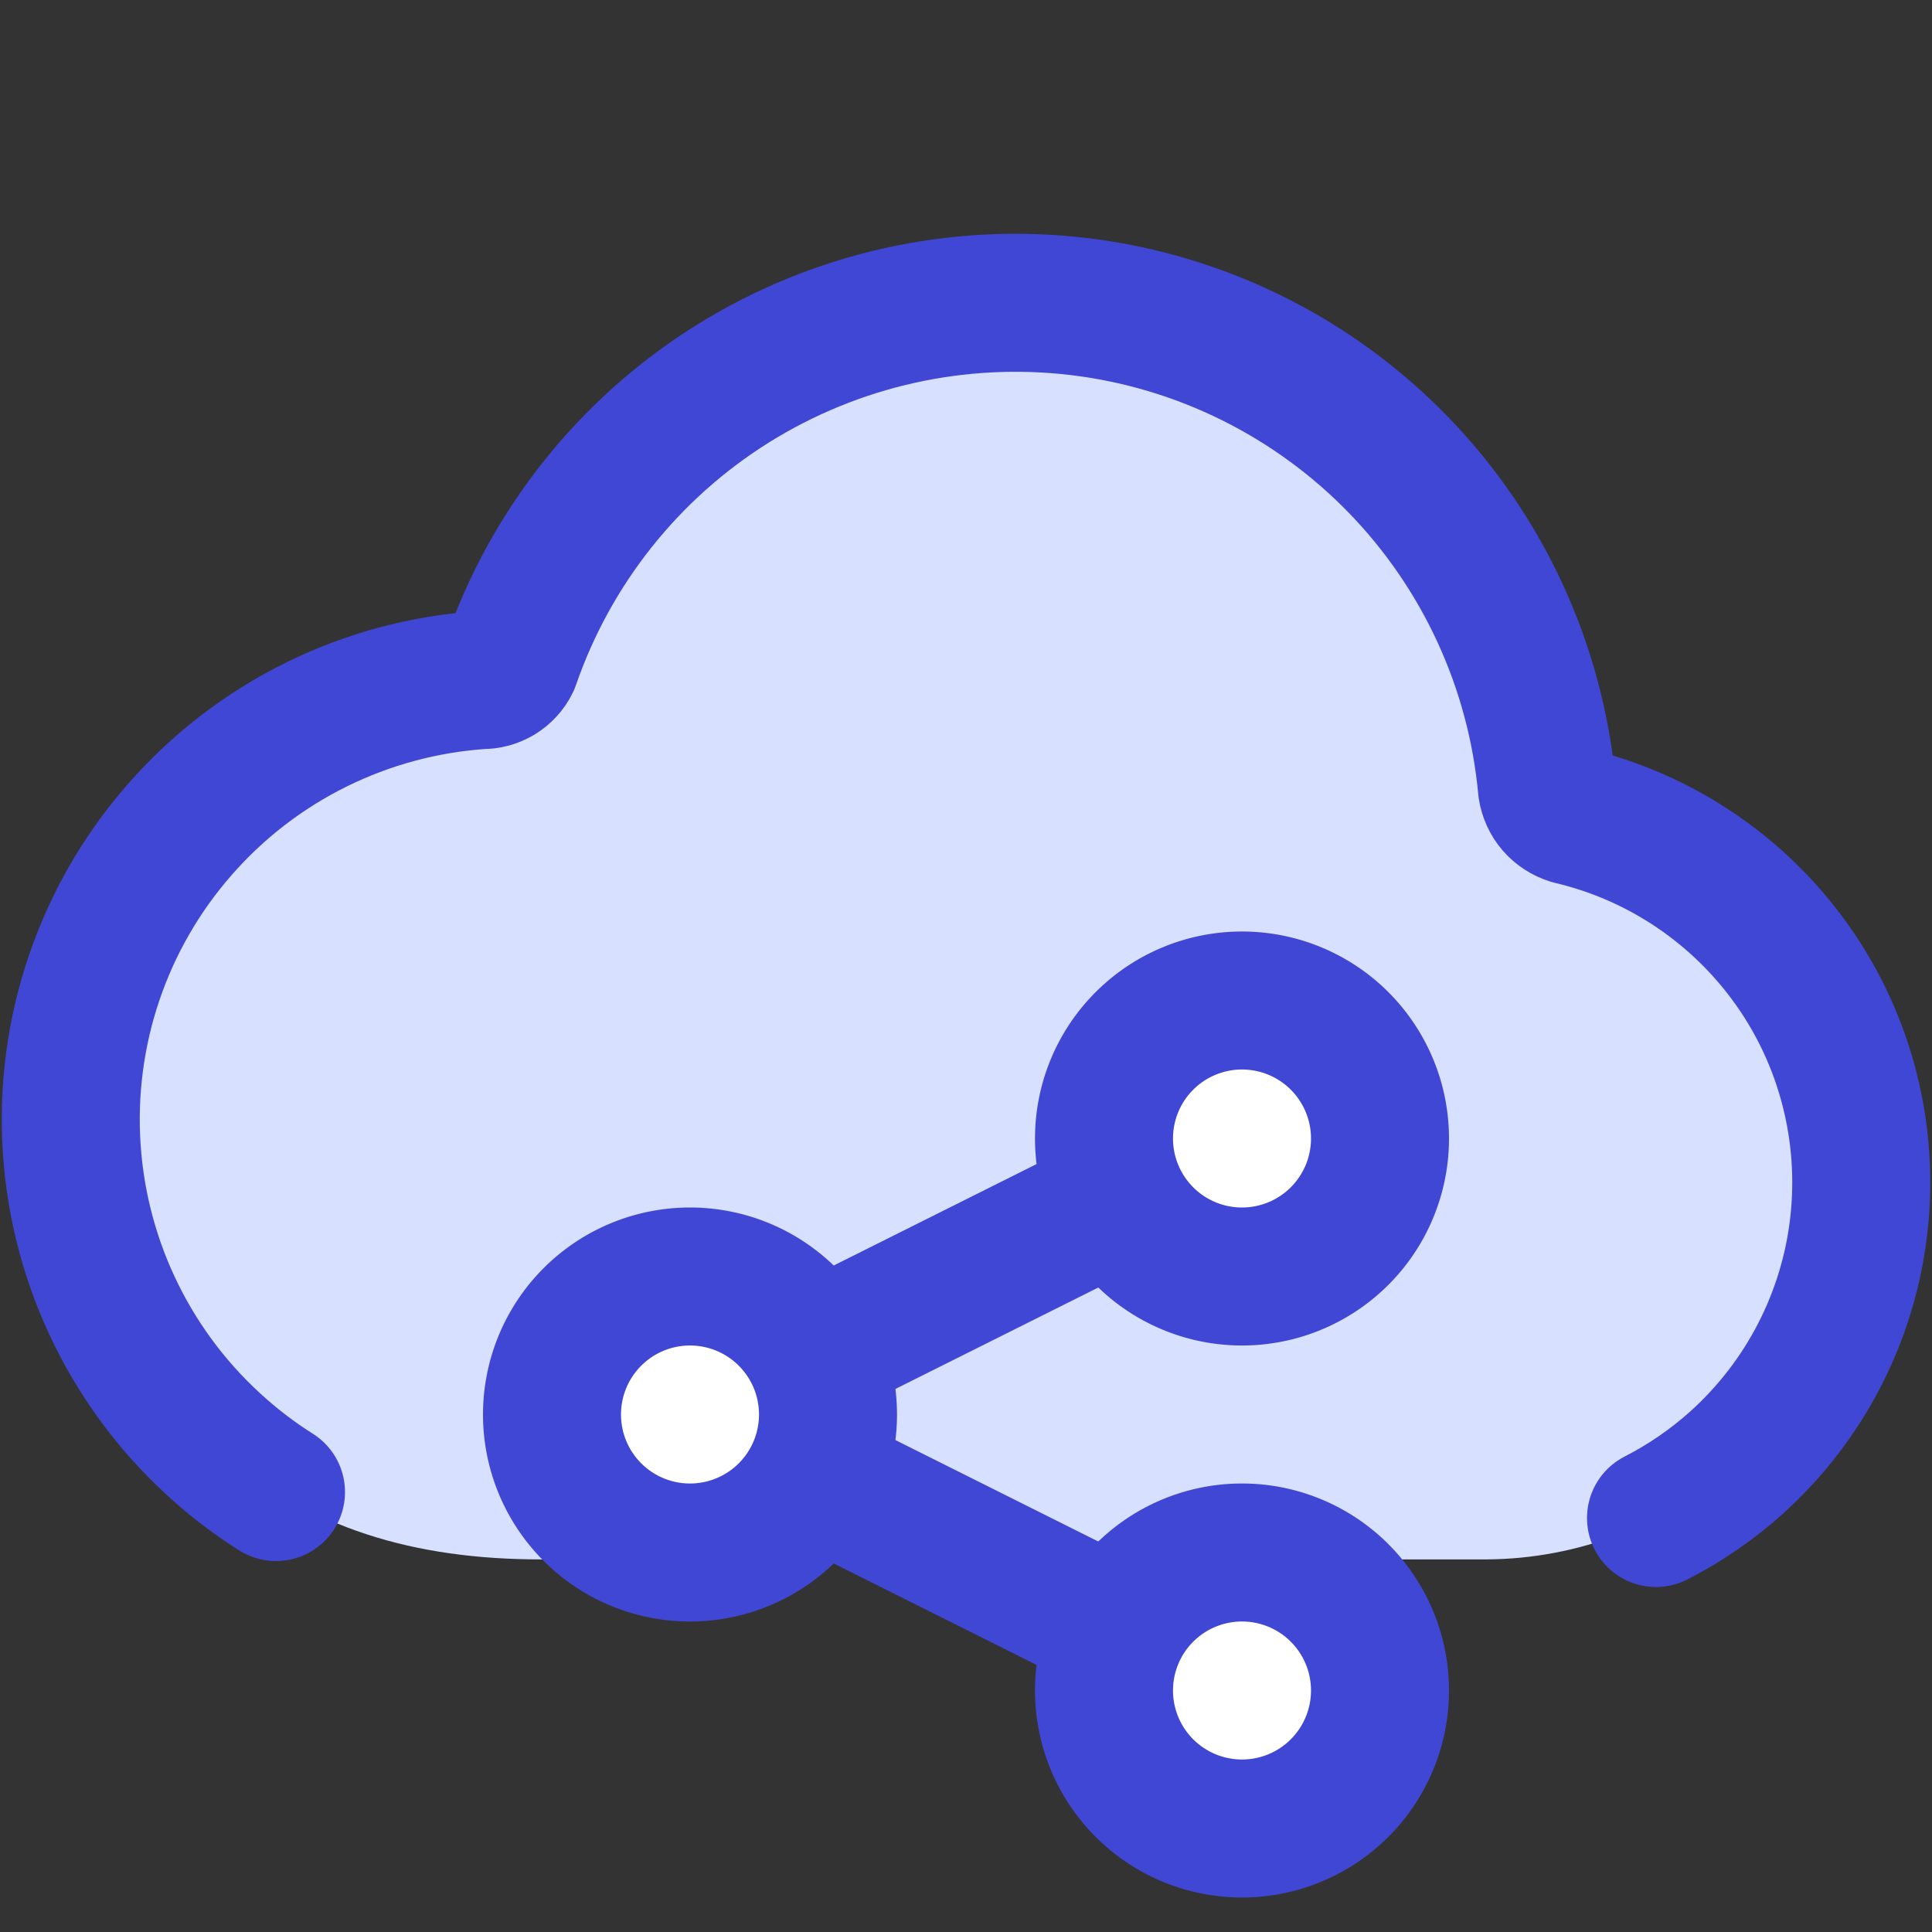
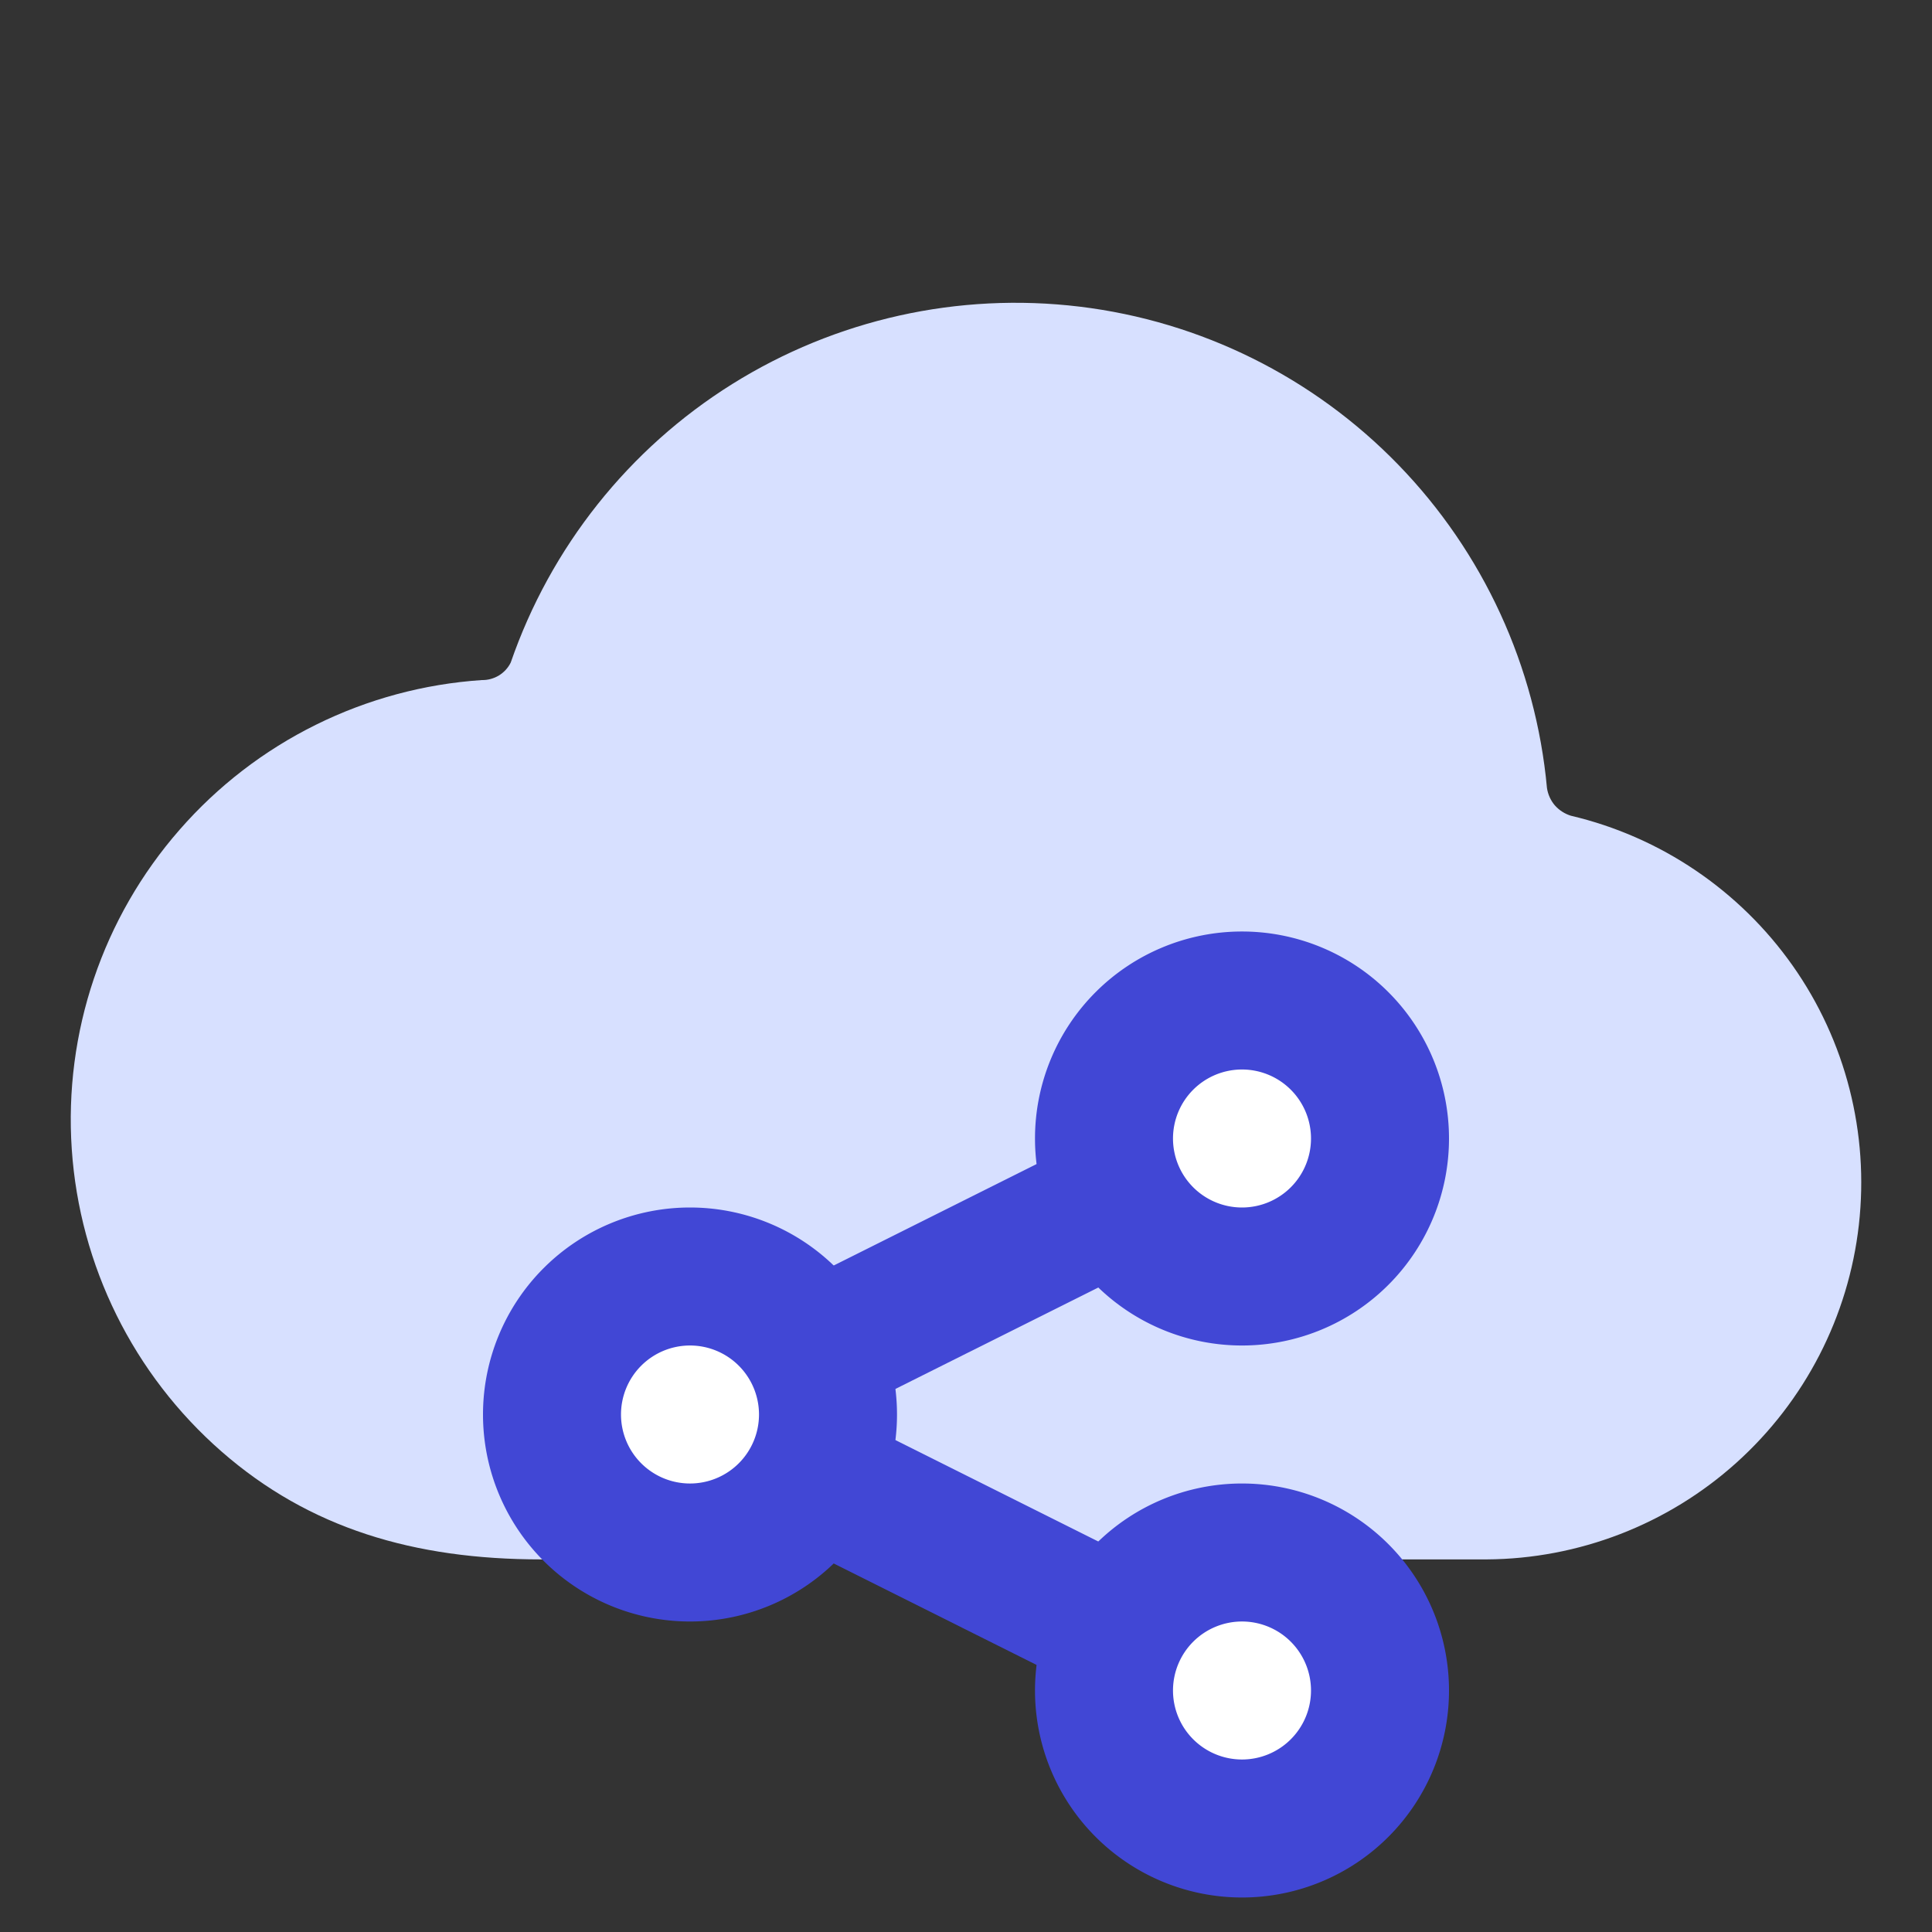
<svg xmlns="http://www.w3.org/2000/svg" fill="none" viewBox="0 0 14 14" id="Cloud-Share--Streamline-Core">
  <rect x="0" y="0" width="14" height="14" fill="#333333" stroke="none" />
  <desc>
    Cloud Share Streamline Icon: https://streamlinehq.com
  </desc>
  <g id="cloud-share--cloud-network-internet-server-share">
    <path id="Vector" fill="#d7e0ff" d="M11.267 5.836c0.031 0.035 0.071 0.061 0.116 0.075 0.65 0.153 1.222 0.54 1.607 1.086 0.385 0.546 0.555 1.215 0.48 1.879 -0.075 0.664 -0.391 1.277 -0.888 1.724 -0.497 0.447 -1.141 0.696 -1.809 0.7H3.92c-0.92 0 -1.678 -0.225 -2.315 -0.782C0.967 9.96 0.577 9.172 0.52 8.327c-0.057 -0.845 0.224 -1.678 0.782 -2.315 0.276 -0.316 0.611 -0.574 0.987 -0.76 0.376 -0.186 0.784 -0.296 1.203 -0.324 0.043 0.001 0.086 -0.011 0.123 -0.033 0.037 -0.023 0.067 -0.055 0.086 -0.094 0.289 -0.836 0.855 -1.549 1.605 -2.018 0.75 -0.469 1.638 -0.667 2.517 -0.561 0.878 0.106 1.694 0.511 2.31 1.146 0.616 0.635 0.996 1.462 1.077 2.343 0.007 0.046 0.027 0.09 0.057 0.125Z" stroke-width="1" />
-     <path id="Vector_2" stroke="#4147d5" stroke-linecap="round" stroke-linejoin="round" d="M2 10.812c-0.138 -0.087 -0.271 -0.186 -0.395 -0.295C0.967 9.96 0.577 9.172 0.52 8.327c-0.057 -0.845 0.224 -1.678 0.782 -2.315 0.276 -0.316 0.611 -0.574 0.987 -0.76 0.376 -0.186 0.784 -0.296 1.203 -0.324 0.043 0.001 0.086 -0.011 0.123 -0.033 0.037 -0.023 0.067 -0.055 0.086 -0.094 0.289 -0.836 0.855 -1.549 1.605 -2.018 0.75 -0.469 1.638 -0.667 2.517 -0.561 0.878 0.106 1.694 0.511 2.31 1.146 0.616 0.635 0.996 1.462 1.077 2.343 0.007 0.046 0.027 0.09 0.057 0.125 0.031 0.035 0.071 0.061 0.116 0.075 0.65 0.153 1.222 0.54 1.607 1.086 0.385 0.546 0.555 1.215 0.48 1.879 -0.075 0.664 -0.391 1.277 -0.888 1.724 -0.177 0.159 -0.373 0.293 -0.582 0.4" stroke-width="1" />
    <path id="Vector 2335" stroke="#4147d5" stroke-linecap="round" stroke-linejoin="round" d="m9 12.25 -4 -2 4 -2" stroke-width="1" />
    <path id="Ellipse 974" fill="#ffffff" d="M8 8.25a1 1 0 1 0 2 0 1 1 0 1 0 -2 0" stroke-width="1" />
    <path id="Ellipse 976" fill="#ffffff" d="M4 10.25a1 1 0 1 0 2 0 1 1 0 1 0 -2 0" stroke-width="1" />
    <path id="Ellipse 975" fill="#ffffff" d="M8 12.25a1 1 0 1 0 2 0 1 1 0 1 0 -2 0" stroke-width="1" />
    <path id="Ellipse 977" stroke="#4147d5" stroke-linecap="round" stroke-linejoin="round" d="M8 8.25a1 1 0 1 0 2 0 1 1 0 1 0 -2 0" stroke-width="1" />
    <path id="Ellipse 978" stroke="#4147d5" stroke-linecap="round" stroke-linejoin="round" d="M4 10.25a1 1 0 1 0 2 0 1 1 0 1 0 -2 0" stroke-width="1" />
    <path id="Ellipse 979" stroke="#4147d5" stroke-linecap="round" stroke-linejoin="round" d="M8 12.25a1 1 0 1 0 2 0 1 1 0 1 0 -2 0" stroke-width="1" />
  </g>
</svg>